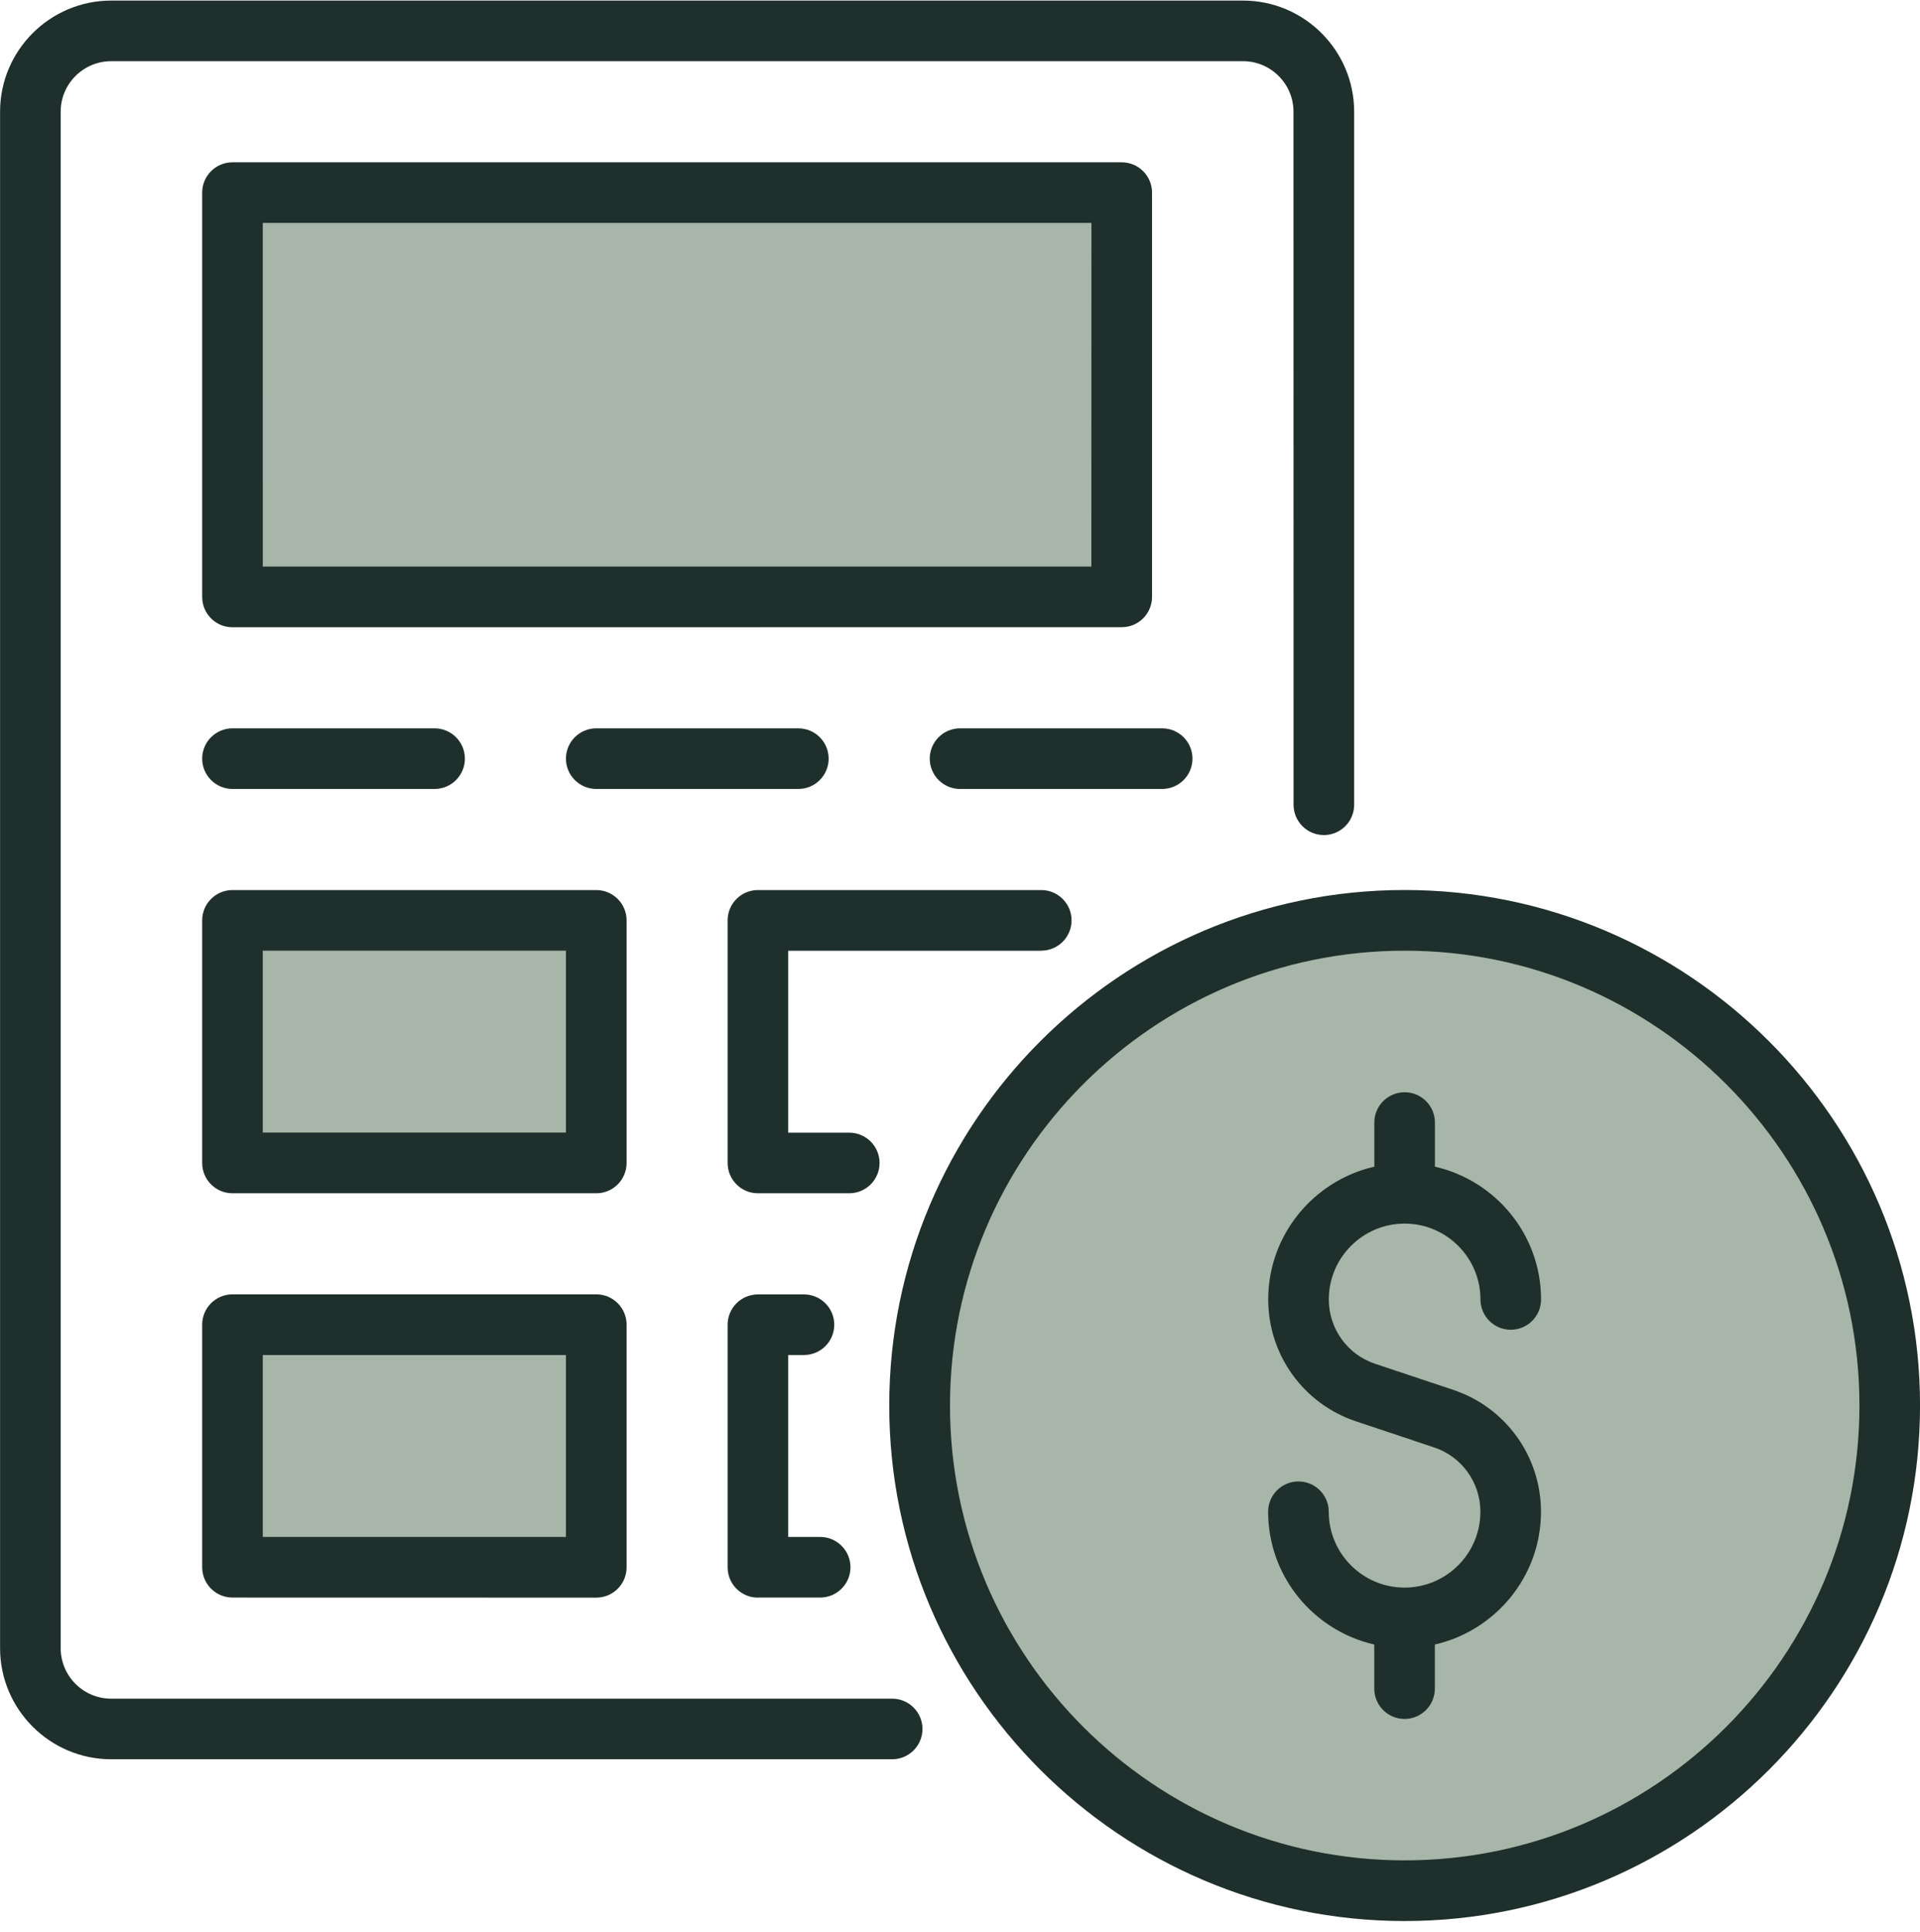
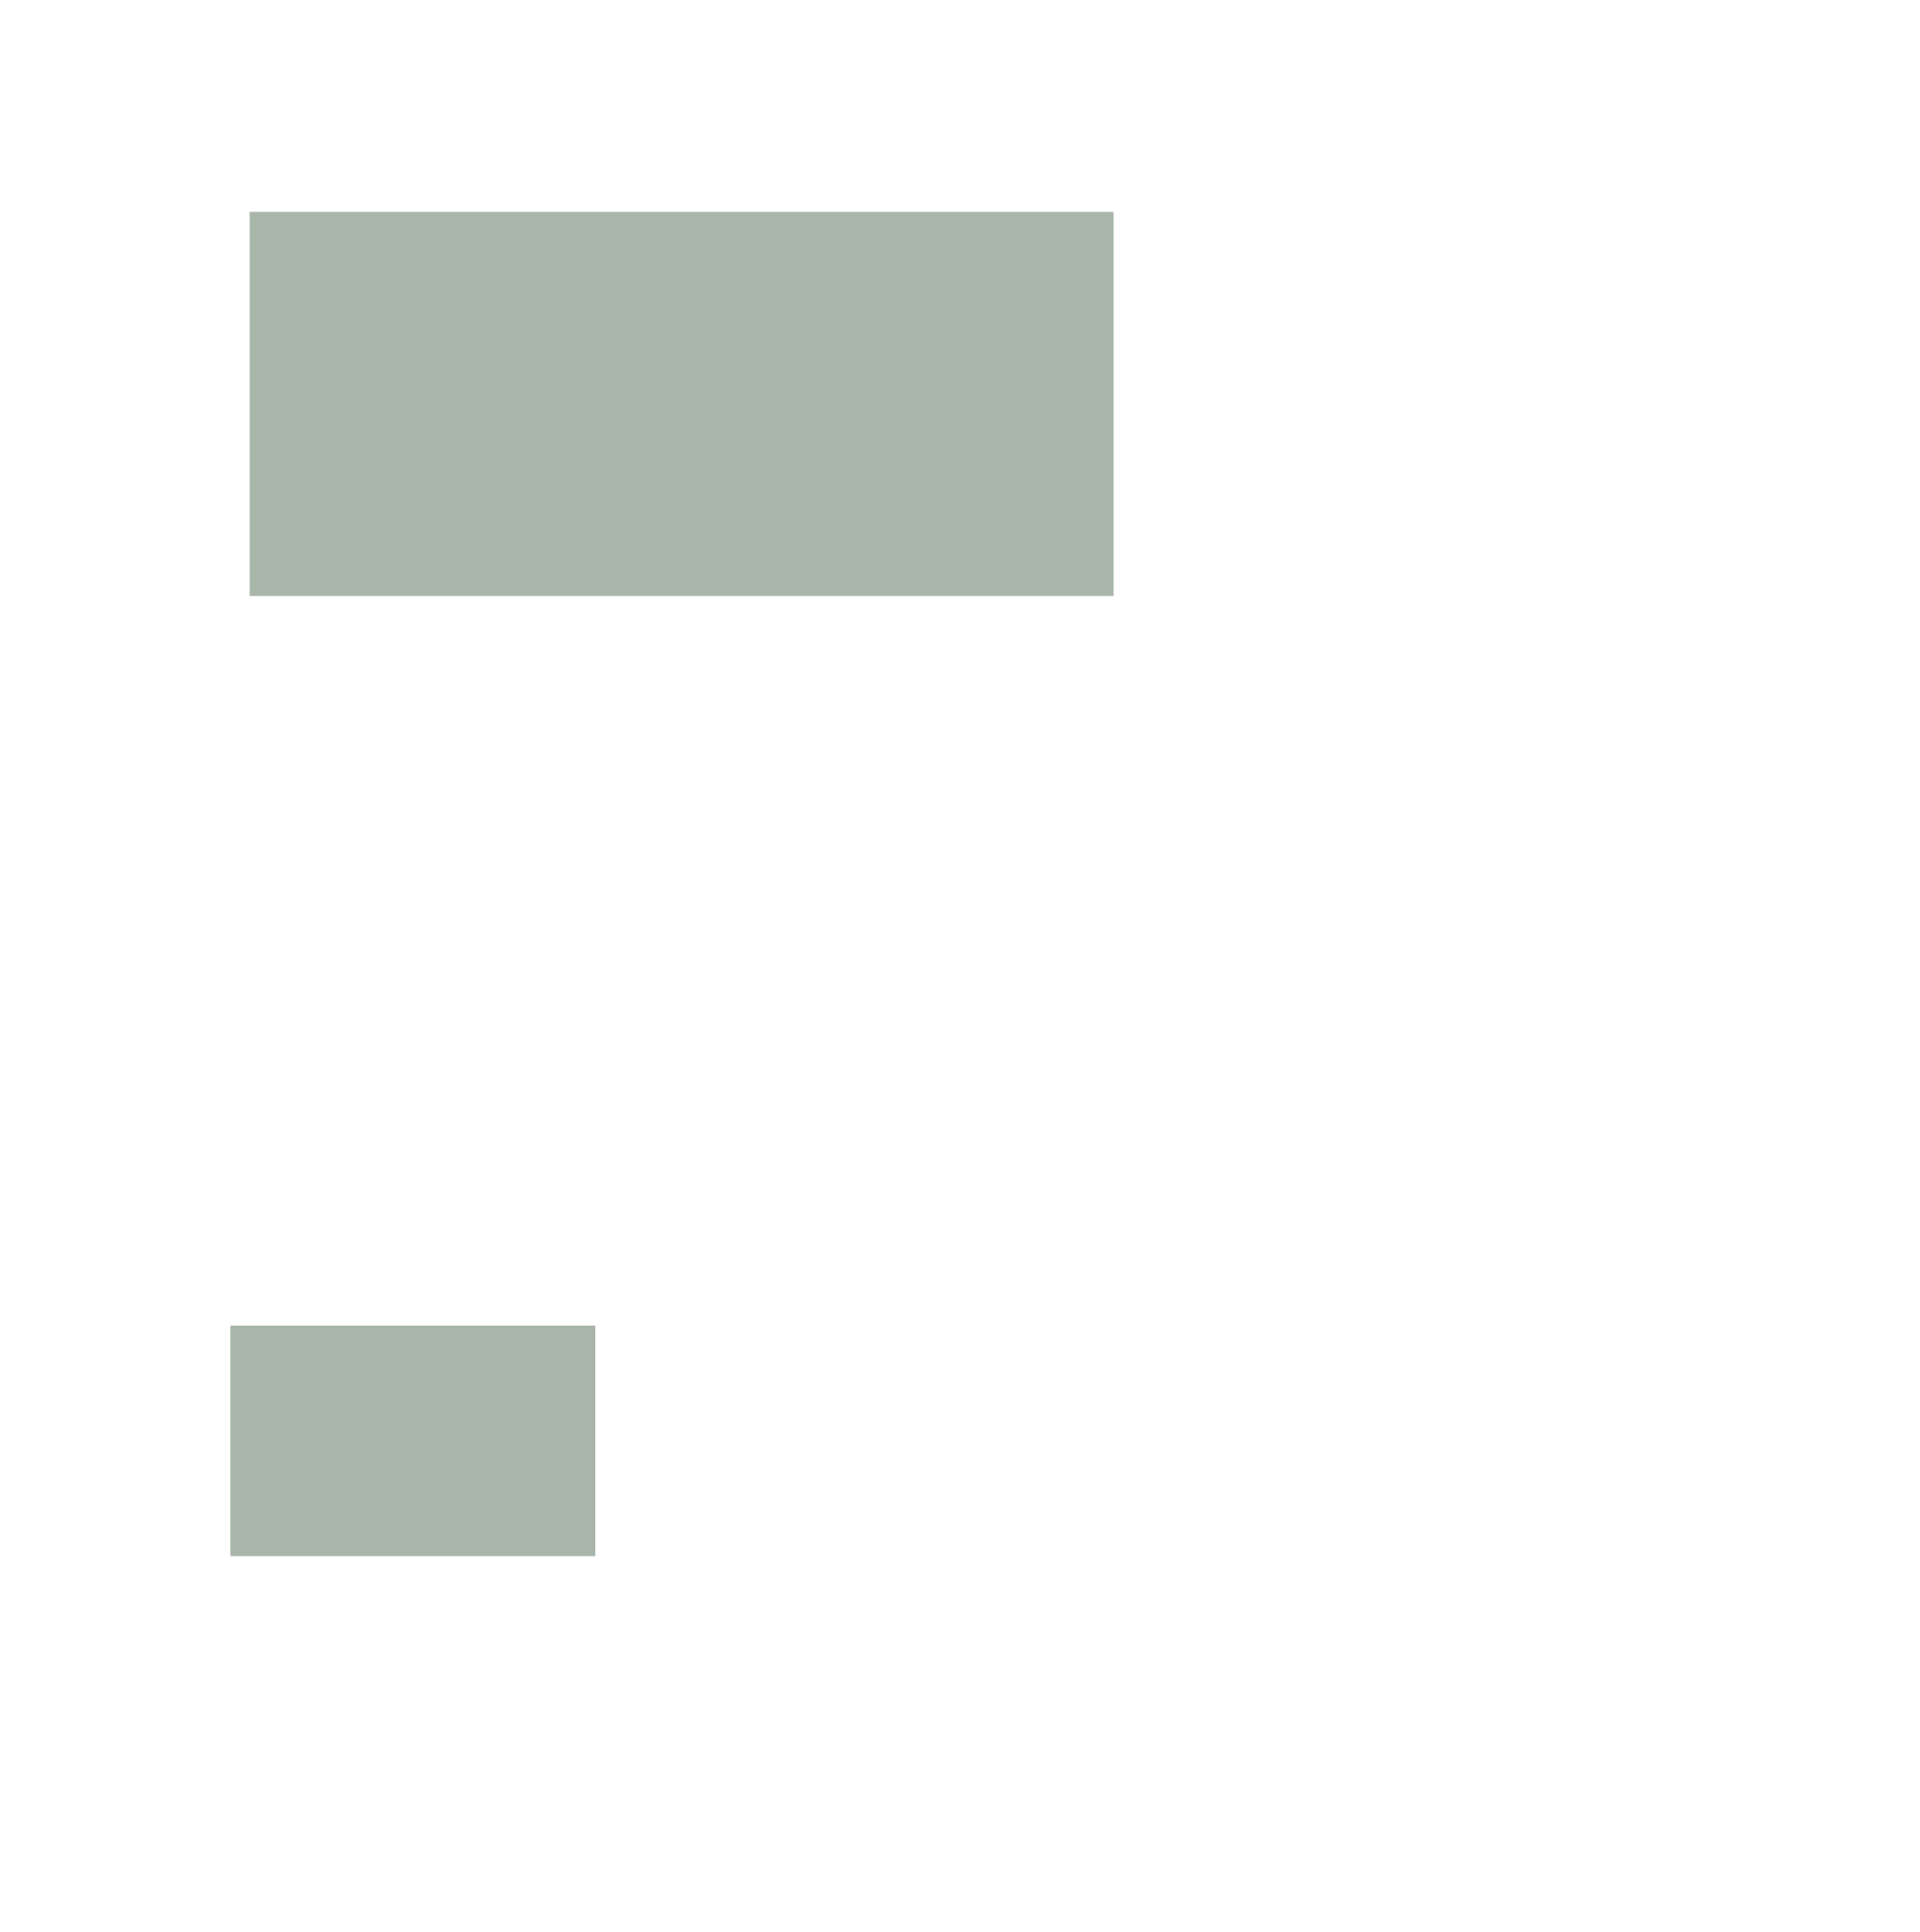
<svg xmlns="http://www.w3.org/2000/svg" width="168" height="169" viewBox="0 0 168 169" fill="none">
-   <path d="M20.166 80.688H52.085V100.848H20.166V80.688Z" fill="#A8B6A9" />
  <path d="M20.166 115.968H52.085V136.127H20.166V115.968Z" fill="#A8B6A9" />
-   <path d="M164.643 121.847C164.643 144.579 146.215 163.007 123.483 163.007C100.752 163.007 82.324 144.579 82.324 121.847C82.324 99.116 100.752 80.688 123.483 80.688C146.215 80.688 164.643 99.116 164.643 121.847Z" fill="#A8B6A9" />
  <path d="M21.845 18.53H97.444V52.129H21.845V18.53Z" fill="#A8B6A9" />
-   <path d="M80.717 151.247C80.717 152.71 79.529 153.898 78.066 153.898H9.731C4.37 153.898 0.006 149.534 0.006 144.173V9.775C0.006 4.414 4.37 0.05 9.731 0.05H108.764C114.125 0.05 118.489 4.414 118.489 9.775V70.399C118.489 71.862 117.301 73.05 115.838 73.05C114.375 73.05 113.187 71.862 113.187 70.399L113.18 9.775C113.18 7.334 111.198 5.352 108.757 5.352H9.732C7.291 5.352 5.309 7.334 5.309 9.775V144.173C5.309 146.614 7.291 148.596 9.732 148.596H78.066C79.529 148.596 80.717 149.784 80.717 151.247ZM17.691 16.85C17.691 15.386 18.879 14.199 20.342 14.199H98.152C99.615 14.199 100.803 15.386 100.803 16.85V52.215C100.803 53.678 99.615 54.866 98.152 54.866L20.342 54.873C18.879 54.873 17.691 53.685 17.691 52.221V16.85ZM22.994 49.564H95.494L95.501 19.501H22.993L22.994 49.564ZM54.827 101.735C54.827 103.198 53.639 104.386 52.176 104.386H20.342C18.879 104.386 17.691 103.198 17.691 101.735V80.512C17.691 79.049 18.879 77.861 20.342 77.861H52.176C53.639 77.861 54.827 79.049 54.827 80.512V101.735ZM49.518 83.163H22.993V99.077H49.518V83.163ZM54.827 137.107C54.827 138.57 53.639 139.758 52.176 139.758L20.342 139.751C18.879 139.751 17.691 138.563 17.691 137.1V115.877C17.691 114.414 18.879 113.226 20.342 113.226H52.176C53.639 113.226 54.827 114.414 54.827 115.877V137.107ZM49.518 118.535H22.993V134.449H49.518V118.535ZM91.111 83.163C92.574 83.163 93.762 81.975 93.762 80.512C93.762 79.049 92.574 77.861 91.111 77.861H66.318C64.854 77.861 63.667 79.049 63.667 80.512V101.735C63.667 103.198 64.855 104.386 66.318 104.386H74.311C75.774 104.386 76.962 103.198 76.962 101.735C76.962 100.272 75.774 99.084 74.311 99.084H68.969V83.17H91.111L91.111 83.163ZM66.318 139.751H71.765C73.228 139.751 74.416 138.563 74.416 137.1C74.416 135.637 73.228 134.449 71.765 134.449H68.969V118.535H70.347C71.811 118.535 72.998 117.347 72.998 115.884C72.998 114.42 71.81 113.233 70.347 113.233H66.318C64.854 113.233 63.667 114.42 63.667 115.884V137.107C63.667 138.57 64.855 139.758 66.318 139.758L66.318 139.751ZM20.342 69.016H38.027C39.491 69.016 40.678 67.828 40.678 66.365C40.678 64.902 39.491 63.714 38.027 63.714H20.342C18.879 63.714 17.691 64.902 17.691 66.365C17.691 67.828 18.879 69.016 20.342 69.016ZM72.507 66.365C72.507 64.901 71.319 63.714 69.856 63.714H52.171C50.707 63.714 49.52 64.902 49.52 66.365C49.52 67.828 50.707 69.016 52.171 69.016H69.856C71.319 69.016 72.507 67.828 72.507 66.365ZM104.341 66.365C104.341 64.901 103.153 63.714 101.689 63.714H84.004C82.541 63.714 81.353 64.902 81.353 66.365C81.353 67.828 82.541 69.016 84.004 69.016H101.689C103.153 69.016 104.341 67.828 104.341 66.365ZM168.003 122.953C168.003 147.818 147.771 168.05 122.906 168.05C98.041 168.05 77.809 147.818 77.809 122.953C77.809 98.088 98.041 77.856 122.906 77.856C147.771 77.856 168.003 98.088 168.003 122.953ZM162.701 122.953C162.701 101.014 144.851 83.165 122.912 83.165C100.974 83.165 83.124 101.014 83.124 122.953C83.124 144.892 100.974 162.741 122.912 162.741C144.851 162.741 162.701 144.892 162.701 122.953ZM122.905 107.039C126.561 107.039 129.54 110.012 129.54 113.674C129.54 115.137 130.728 116.325 132.191 116.325C133.655 116.325 134.842 115.137 134.842 113.674C134.842 108.004 130.866 103.272 125.557 102.058V98.199C125.557 96.736 124.369 95.548 122.905 95.548C121.442 95.548 120.254 96.736 120.254 98.199V102.058C114.952 103.272 110.969 108.01 110.969 113.674C110.969 118.523 114.059 122.808 118.653 124.338L125.478 126.615C127.906 127.422 129.534 129.686 129.534 132.245C129.534 135.901 126.561 138.88 122.899 138.88C119.244 138.88 116.265 135.907 116.265 132.245C116.265 130.782 115.077 129.594 113.613 129.594C112.15 129.594 110.962 130.782 110.962 132.245C110.962 137.915 114.939 142.647 120.248 143.861V147.719C120.248 149.183 121.436 150.371 122.899 150.371C124.362 150.371 125.55 149.183 125.55 147.719V143.861C130.853 142.647 134.836 137.909 134.836 132.245C134.836 127.396 131.745 123.11 127.151 121.581L120.327 119.304C117.899 118.497 116.271 116.233 116.271 113.674C116.271 110.018 119.244 107.039 122.905 107.039Z" fill="#1F302C" />
</svg>